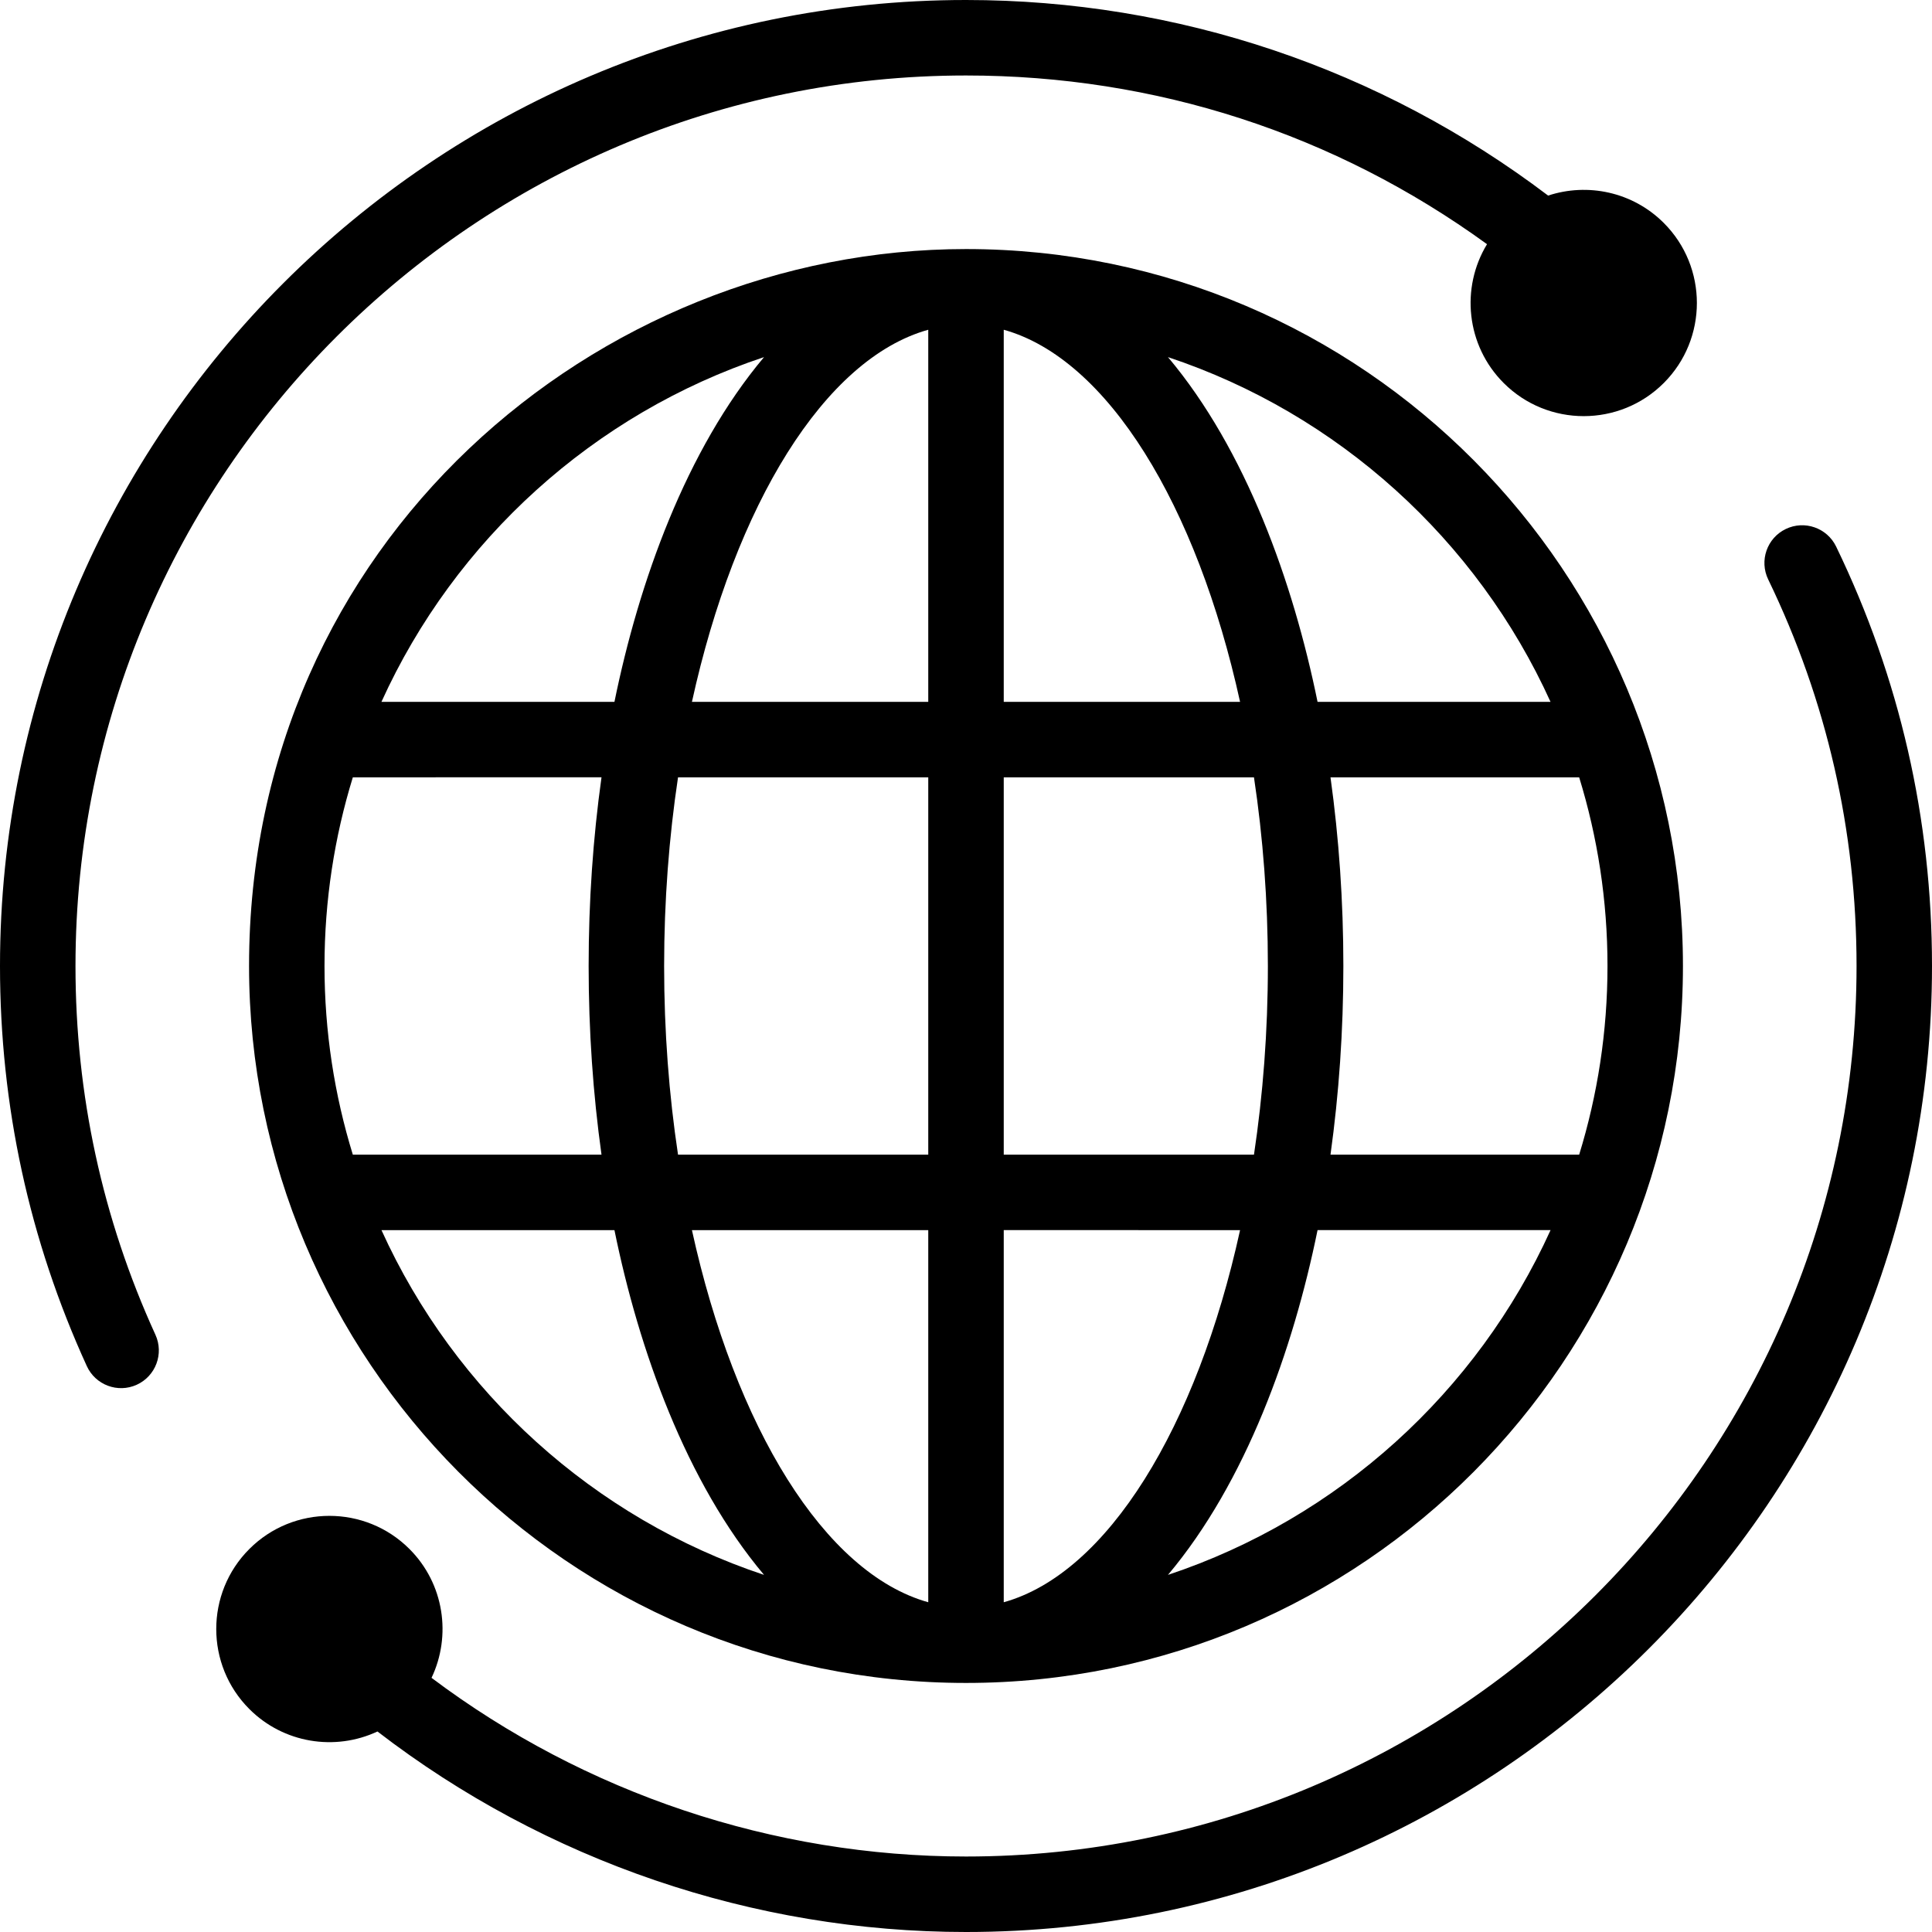
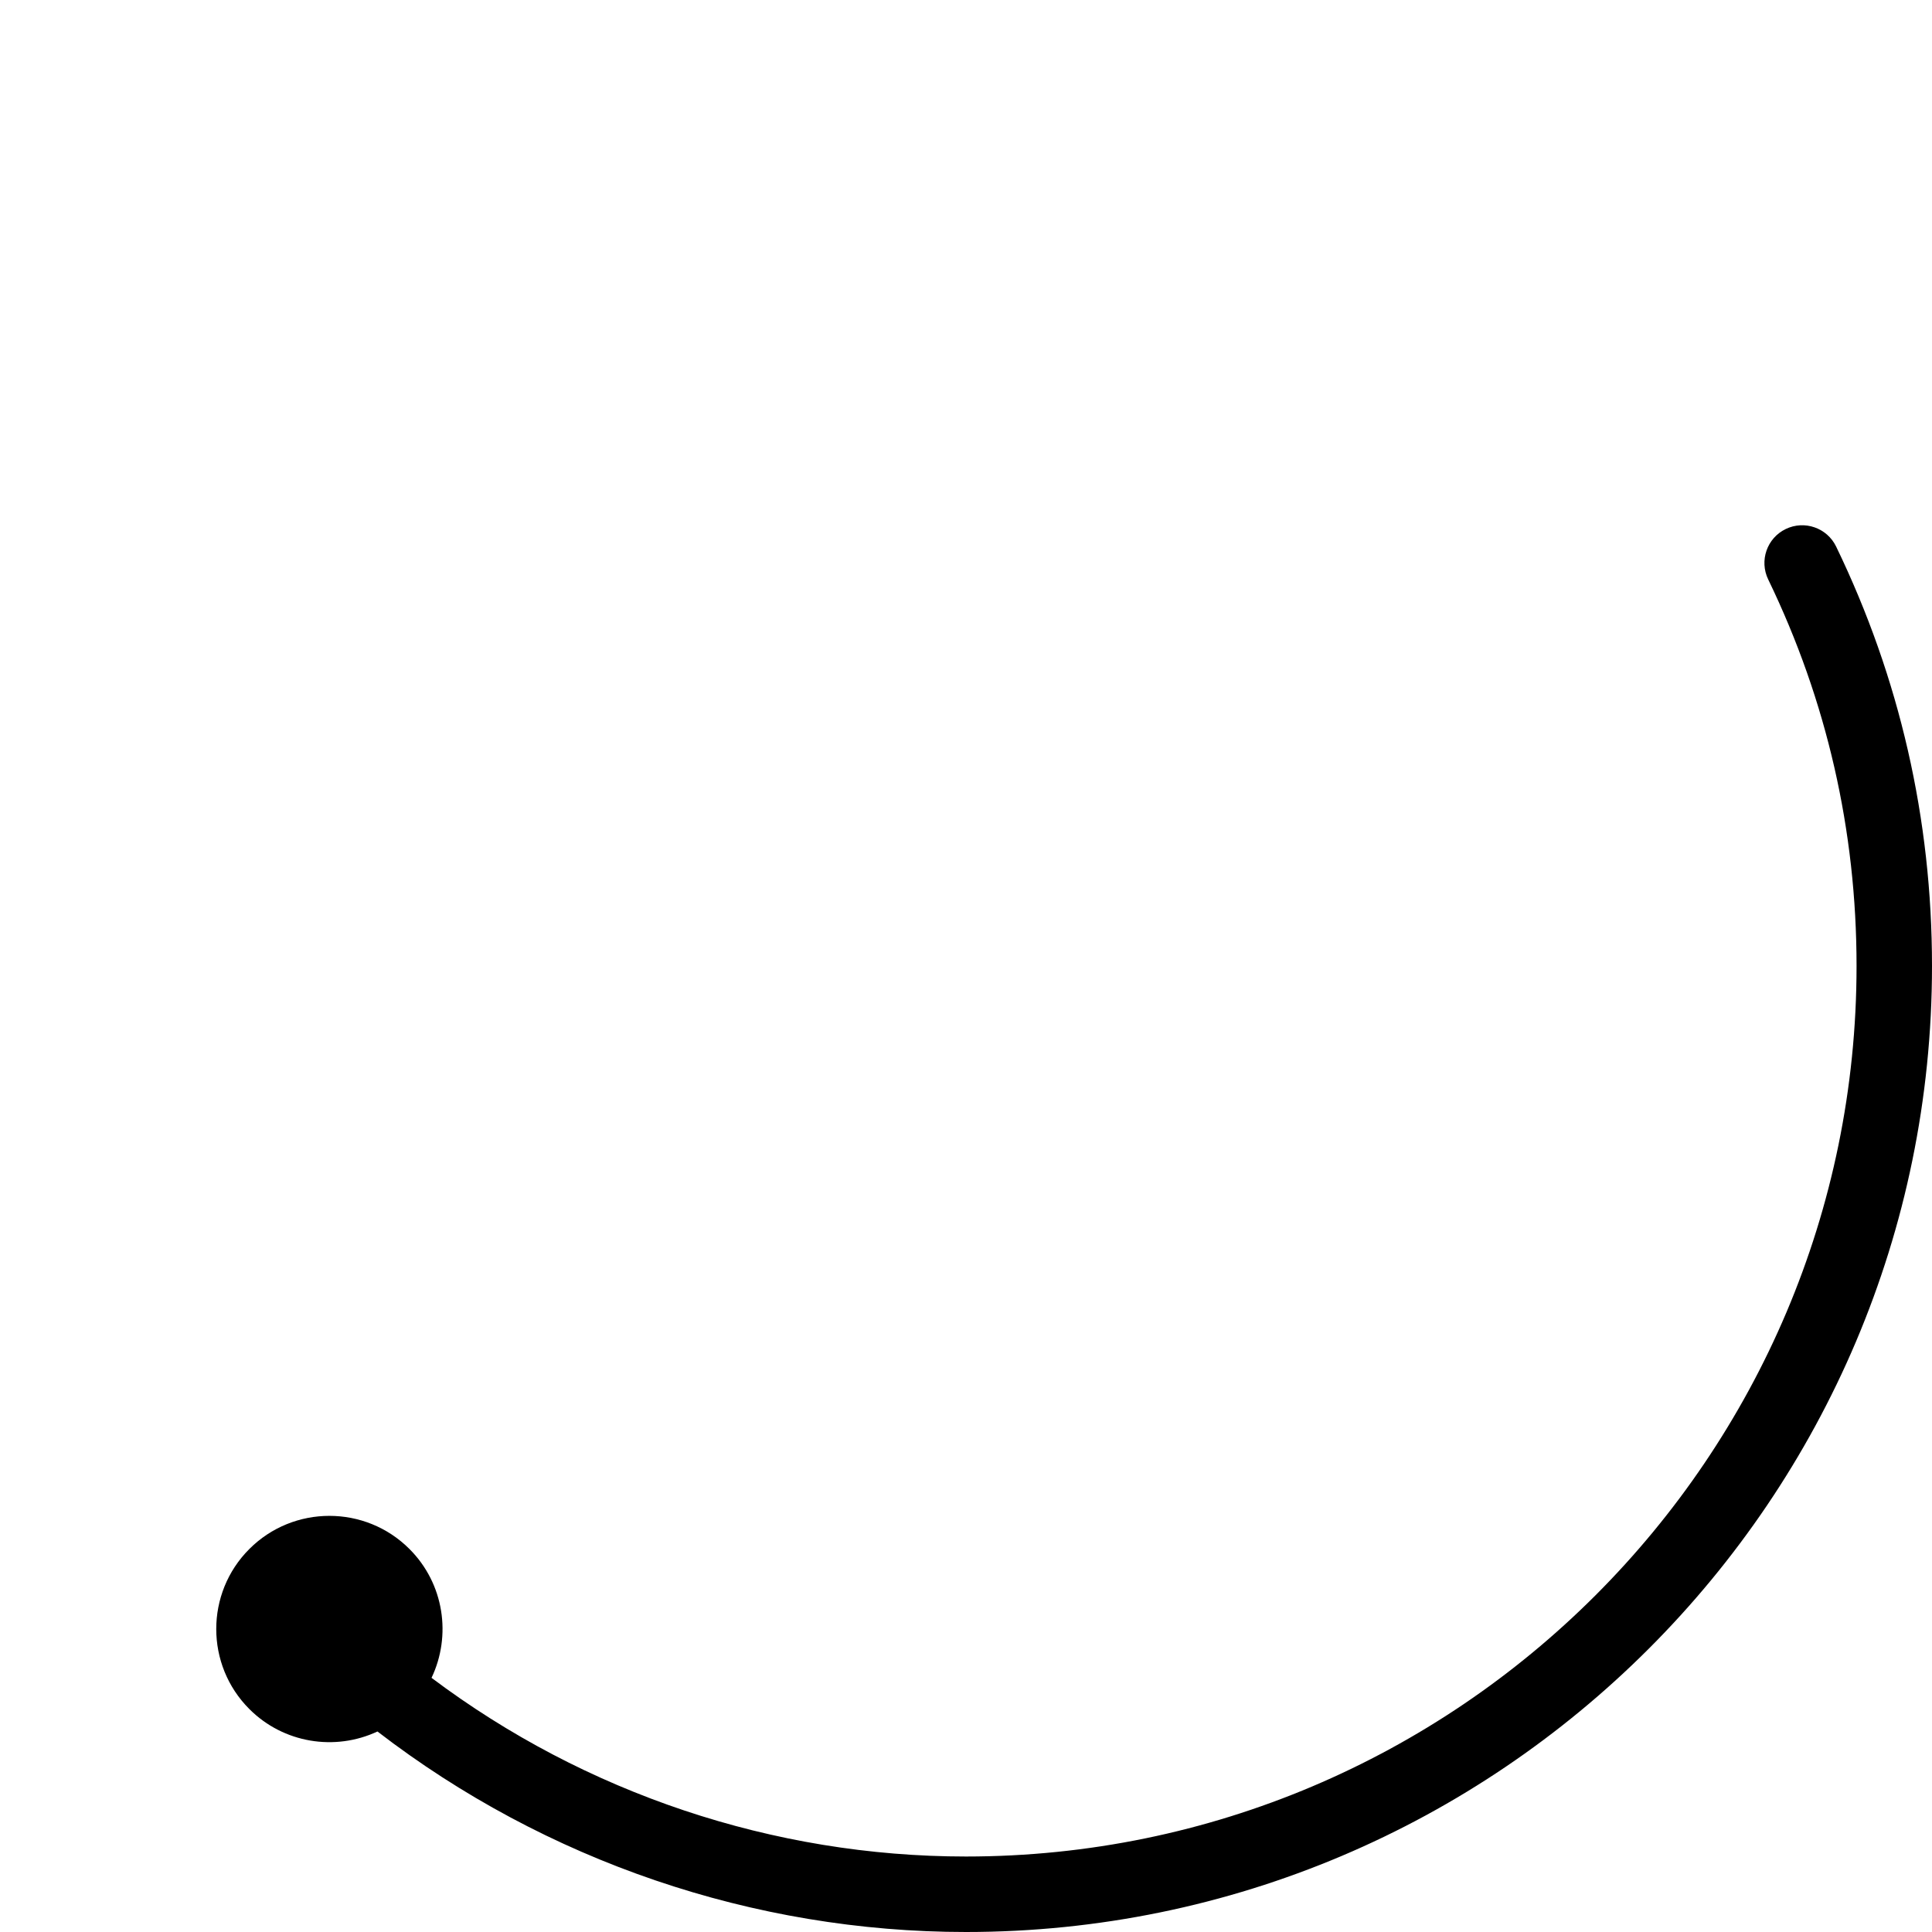
<svg xmlns="http://www.w3.org/2000/svg" width="56" height="56" viewBox="0 0 56 56" fill="none">
  <path d="M51.76 15.334C51.216 15.597 50.989 16.251 51.252 16.795C52.951 20.307 53.813 24.076 53.813 28C53.813 42.233 42.233 53.812 28 53.812C22.421 53.812 16.96 51.979 12.508 48.633C13.089 47.413 12.877 45.906 11.868 44.898C10.589 43.618 8.507 43.618 7.228 44.898C5.948 46.177 5.948 48.259 7.228 49.538C8.217 50.528 9.708 50.765 10.941 50.188C15.816 53.941 21.842 56 28 56C43.439 56 56 43.439 56 28C56 23.744 55.065 19.653 53.221 15.842C52.958 15.299 52.304 15.071 51.76 15.334Z" fill="black" />
-   <path d="M3.965 40.137C4.514 39.886 4.756 39.237 4.505 38.688C2.967 35.321 2.188 31.725 2.188 28C2.188 13.767 13.767 2.188 28 2.188C33.492 2.188 38.688 3.875 43.102 7.078C42.334 8.34 42.495 10.012 43.585 11.102C44.864 12.382 46.946 12.382 48.225 11.102C49.505 9.823 49.505 7.741 48.225 6.462C47.32 5.557 46.013 5.293 44.873 5.669C40.016 1.989 34.132 0 28 0C12.561 0 0 12.561 0 28C0 32.041 0.846 35.942 2.516 39.596C2.765 40.143 3.413 40.389 3.965 40.137Z" fill="black" />
-   <path d="M28 7.219C17.302 7.219 7.219 15.716 7.219 28C7.219 39.378 16.461 48.781 28 48.781C39.537 48.781 48.781 39.384 48.781 28C48.781 16.622 39.539 7.219 28 7.219ZM22.146 10.351C19.886 13.038 18.518 16.873 17.81 20.344H11.056C13.186 15.65 17.21 11.993 22.146 10.351ZM9.406 28C9.406 26.098 9.694 24.261 10.227 22.531L17.435 22.53C17.189 24.291 17.062 26.128 17.062 28C17.062 29.872 17.189 31.708 17.435 33.469H10.227C9.694 31.739 9.406 29.902 9.406 28ZM11.057 35.656H17.81C18.518 39.127 19.885 42.962 22.146 45.649C17.21 44.007 13.186 40.35 11.057 35.656ZM26.906 46.442C23.896 45.603 21.309 41.362 20.056 35.656H26.906V46.442ZM26.906 33.469H19.653C19.391 31.732 19.25 29.893 19.25 28C19.25 26.107 19.392 24.268 19.653 22.531H26.906V33.469ZM26.906 20.344H20.056C21.309 14.638 23.896 10.397 26.906 9.558V20.344ZM29.094 9.558C32.104 10.397 34.691 14.638 35.944 20.344H29.094V9.558ZM29.094 22.531H36.347C36.609 24.268 36.75 26.107 36.75 28C36.75 29.893 36.608 31.732 36.347 33.469H29.094V22.531ZM29.094 46.442V35.655L35.944 35.656C34.691 41.362 32.104 45.603 29.094 46.442ZM33.854 45.649C36.115 42.961 37.483 39.125 38.19 35.655H44.944C42.814 40.35 38.79 44.007 33.854 45.649ZM46.594 28C46.594 29.902 46.306 31.739 45.773 33.469H38.565C38.81 31.708 38.938 29.872 38.938 28C38.938 26.128 38.81 24.292 38.565 22.531H45.773C46.306 24.261 46.594 26.098 46.594 28ZM38.19 20.344C37.482 16.873 36.115 13.038 33.854 10.351C38.79 11.993 42.814 15.65 44.943 20.344H38.19Z" fill="black" />
</svg>